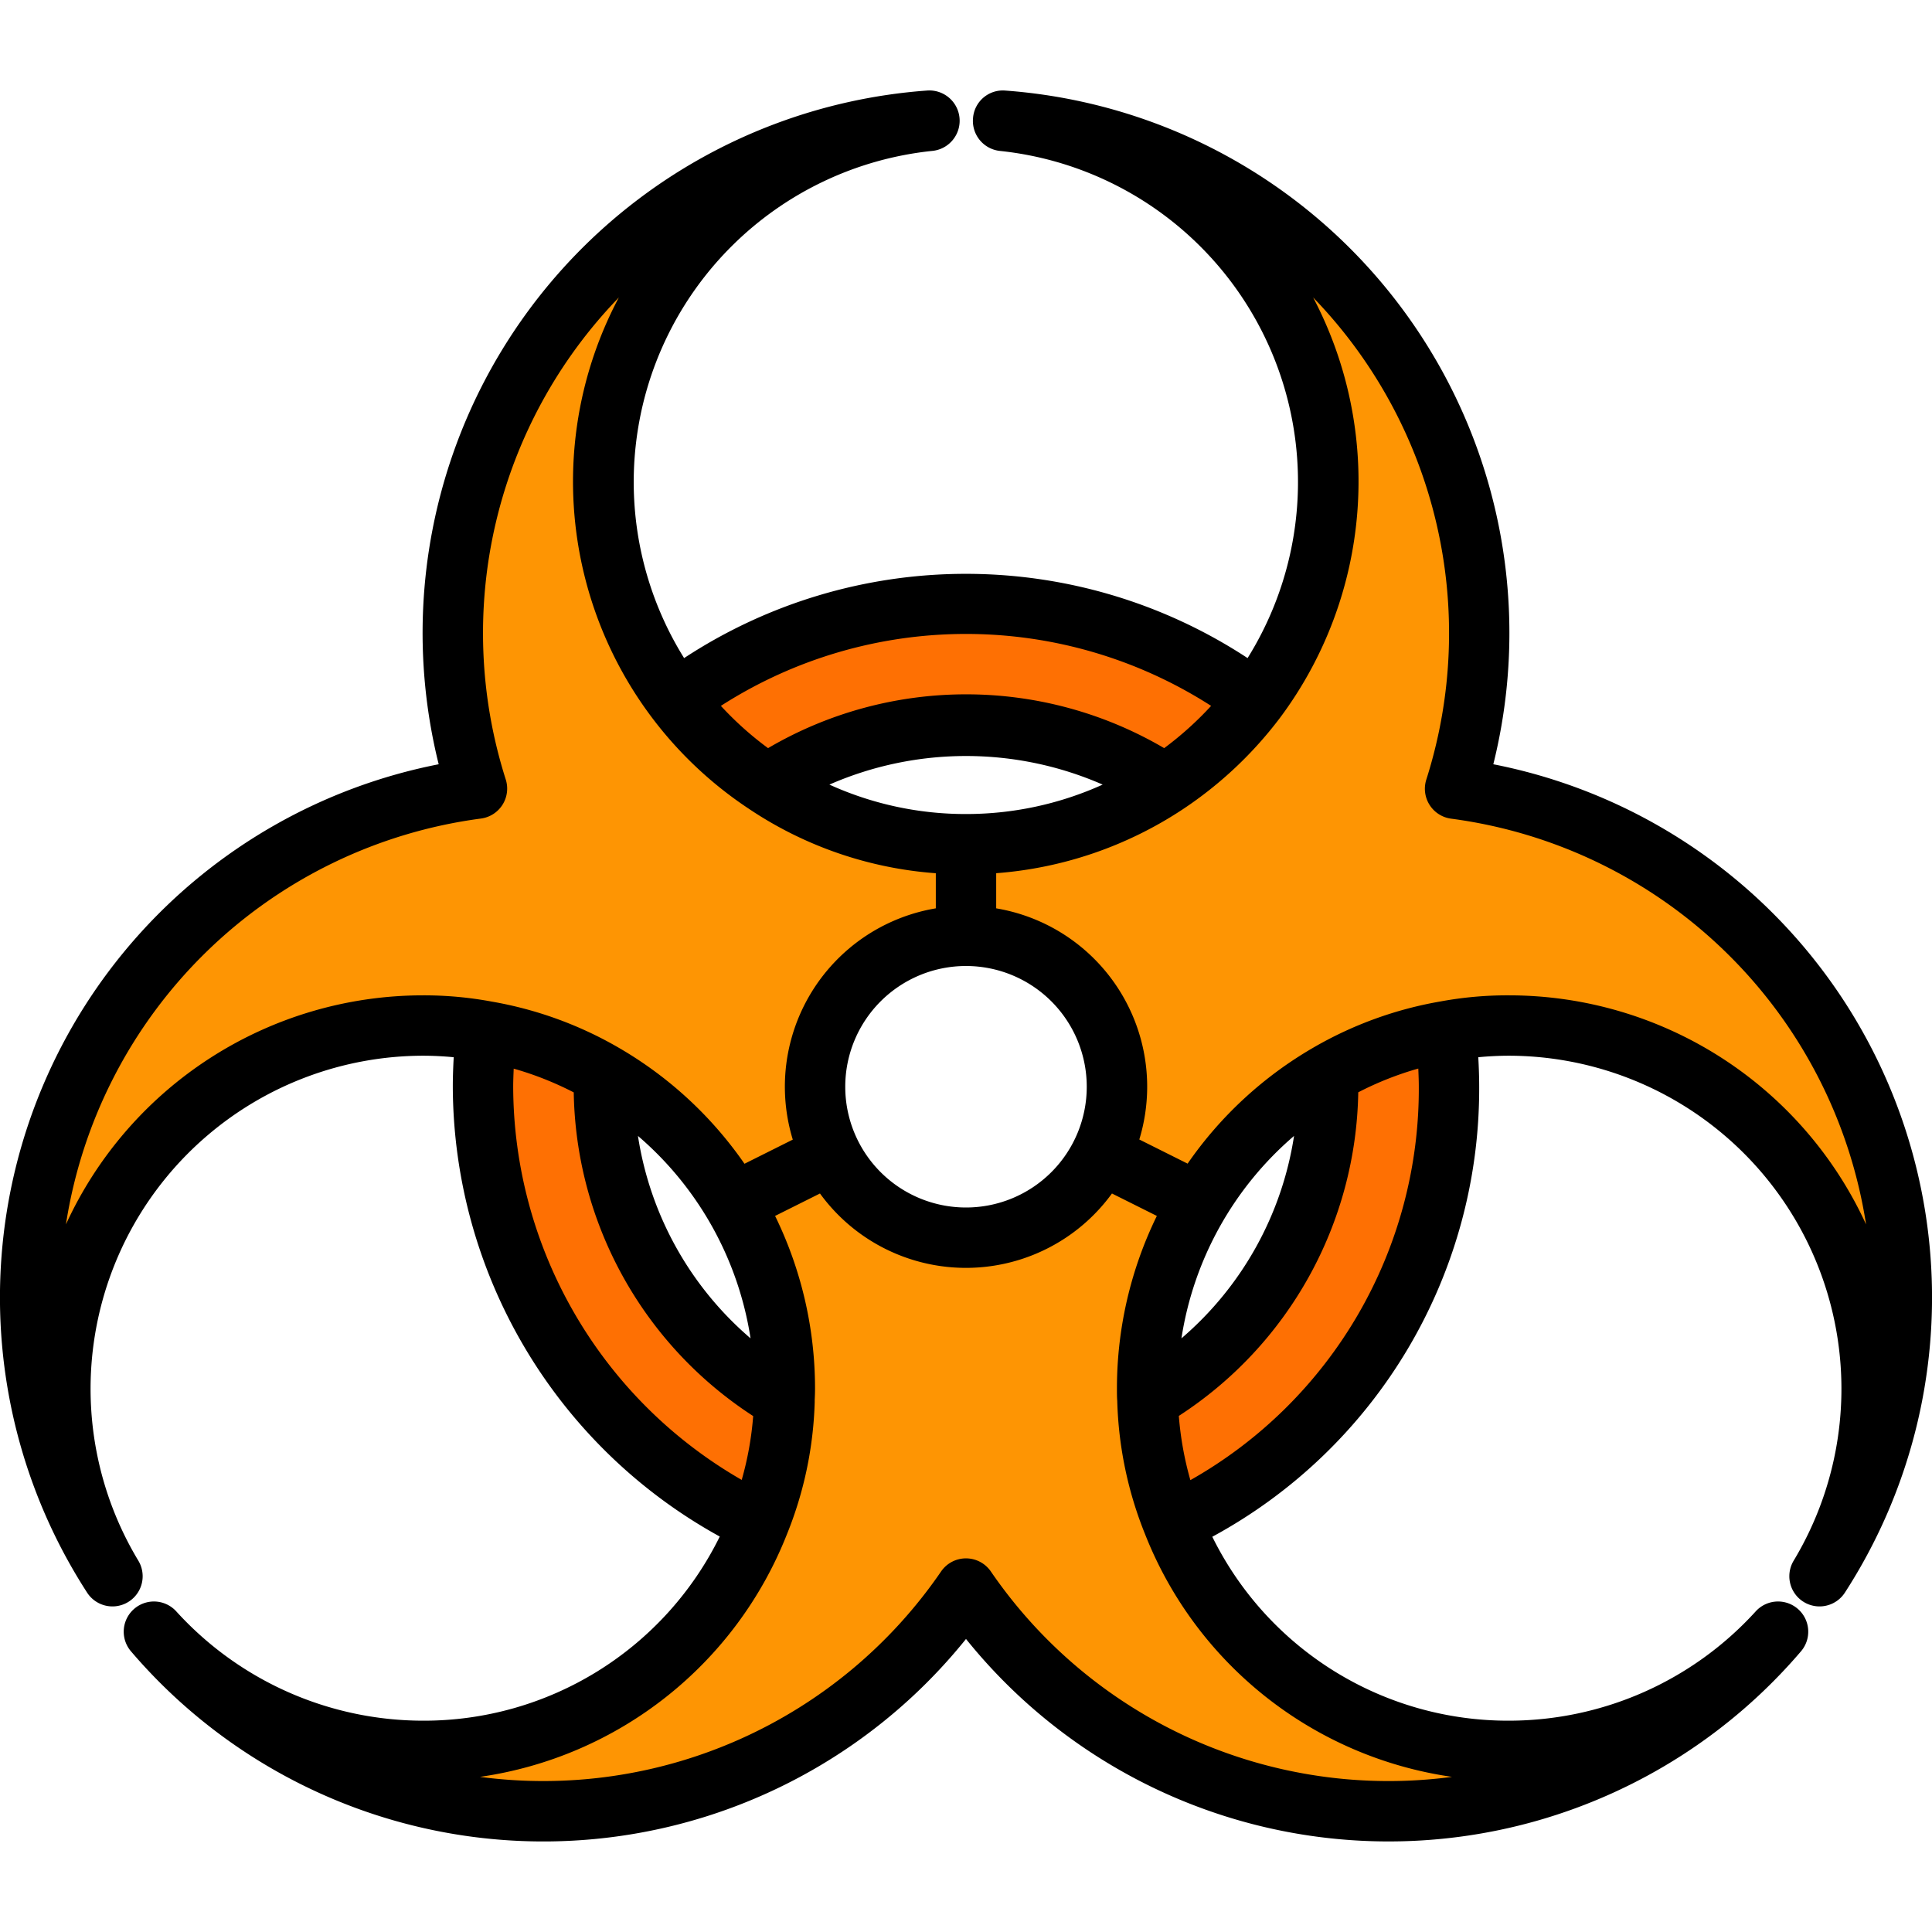
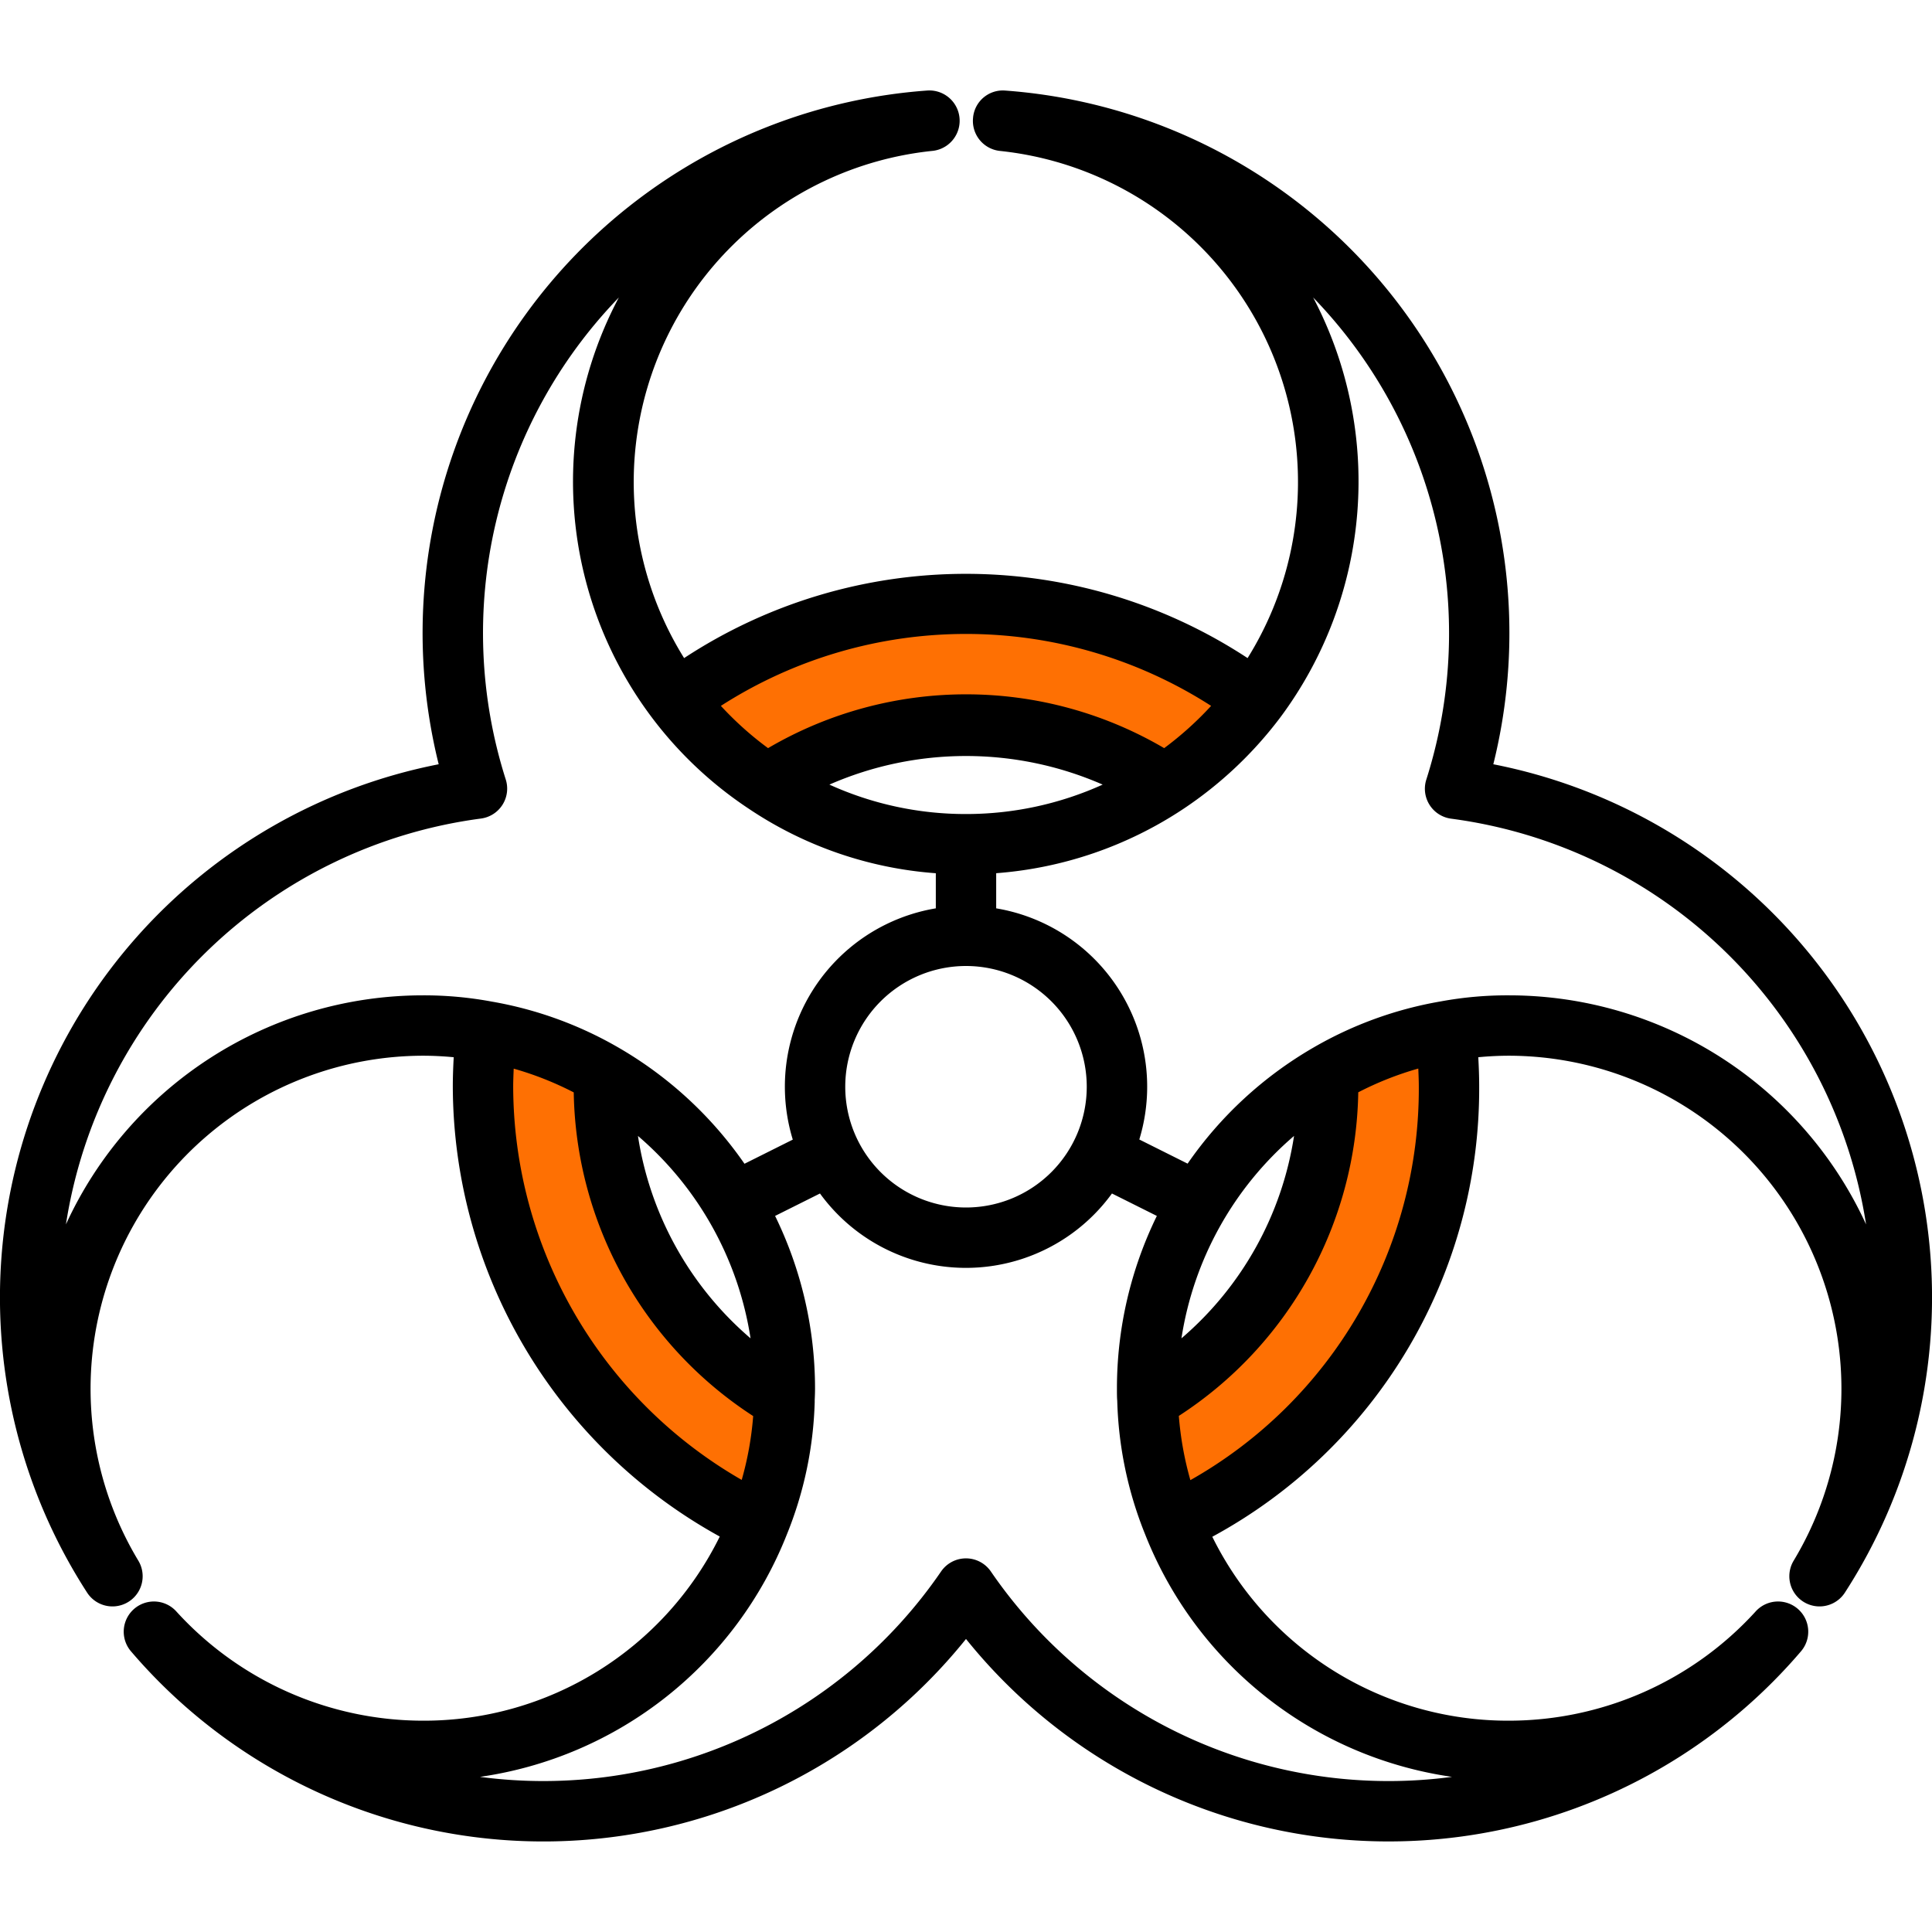
<svg xmlns="http://www.w3.org/2000/svg" viewBox="0 0 64 64">
  <g id="_25-Biohazard" data-name="25-Biohazard">
-     <path d="M63,42.98a16.854,16.854,0,0,1-2.73,9.24A12.034,12.034,0,0,0,50,33.97a11.161,11.161,0,0,0-2.1.19,11.753,11.753,0,0,0-3.91,1.42,12.023,12.023,0,0,0-4.3,4.26l-3.22-1.6A4.931,4.931,0,0,0,37,36a5,5,0,0,0-5-5V27.97a11.944,11.944,0,0,0,6.61-1.99c.01-.01.02-.01.03-.02a12.193,12.193,0,0,0,2.95-2.78l.02-.02A12.03,12.03,0,0,0,33.23,4,17.01,17.01,0,0,1,48.2,26.12,17,17,0,0,1,63,42.98Z" style="fill:#fe9503" />
-     <path d="M38.01,46.38a11.688,11.688,0,0,0,.85,4.07,12,12,0,0,0,20.03,3.61A16.963,16.963,0,0,1,32,52.62,16.963,16.963,0,0,1,5.11,54.06a12,12,0,0,0,20.03-3.6v-.01a11.688,11.688,0,0,0,.85-4.07c.01-.13.01-.26.01-.4a11.93,11.93,0,0,0-1.69-6.14l3.22-1.6a5,5,0,0,0,8.94,0l3.22,1.6A11.93,11.93,0,0,0,38,45.98C38,46.12,38,46.25,38.01,46.38Z" style="fill:#fe9503" />
    <path d="M47.9,34.16c.06.61.1,1.22.1,1.84a16,16,0,0,1-9,14.39c-.05.02-.09.04-.14.06a11.688,11.688,0,0,1-.85-4.07A11.973,11.973,0,0,0,44,36c0-.14,0-.28-.01-.42A11.753,11.753,0,0,1,47.9,34.16Z" style="fill:#fe7003" />
    <path d="M41.59,23.18a12.193,12.193,0,0,1-2.95,2.78c-.01.01-.02.01-.03.02a12.007,12.007,0,0,0-13.21,0c-.01-.01-.02-.01-.03-.02a12.057,12.057,0,0,1-2.96-2.78,16.05,16.05,0,0,1,19.18,0Z" style="fill:#fe7003" />
-     <path d="M32,28v3a5,5,0,0,0-5,5,4.931,4.931,0,0,0,.53,2.24l-3.22,1.6a12.023,12.023,0,0,0-4.3-4.26,11.753,11.753,0,0,0-3.91-1.42,11.161,11.161,0,0,0-2.1-.19A12.034,12.034,0,0,0,3.73,52.22,17,17,0,0,1,15.8,26.12,17.01,17.01,0,0,1,30.77,4a12.03,12.03,0,0,0-8.38,19.16l.02.02a12.057,12.057,0,0,0,2.96,2.78c.01.01.02.01.03.02A11.807,11.807,0,0,0,32,27.97Z" style="fill:#fe9503" />
    <path d="M25.99,46.38a11.688,11.688,0,0,1-.85,4.07A15.988,15.988,0,0,1,16,36c0-.62.04-1.23.1-1.84a11.753,11.753,0,0,1,3.91,1.42c-.01.14-.01.28-.01.42A11.973,11.973,0,0,0,25.99,46.38Z" style="fill:#fe7003" />
    <path d="M49.468,25.317A18.016,18.016,0,0,0,33.3,3a.99.99,0,0,0-1.067.91A1,1,0,0,0,33.128,5a11.027,11.027,0,0,1,8.2,16.8,17,17,0,0,0-18.666,0A11.027,11.027,0,0,1,30.872,5,1,1,0,0,0,30.7,3,18.016,18.016,0,0,0,14.532,25.317a18,18,0,0,0-11.64,27.45,1,1,0,0,0,1.694-1.062A11.034,11.034,0,0,1,14,34.972c.351,0,.693.018,1.03.05-.019.339-.03.663-.03.978a17.071,17.071,0,0,0,8.843,14.9A10.923,10.923,0,0,1,14,57,11.058,11.058,0,0,1,5.849,53.39a1,1,0,0,0-1.5,1.324A17.964,17.964,0,0,0,32,54.293a17.964,17.964,0,0,0,27.65.421,1,1,0,0,0-1.5-1.324A11.058,11.058,0,0,1,50,57a10.924,10.924,0,0,1-9.841-6.093A16.879,16.879,0,0,0,49,36c0-.315-.011-.639-.03-.978.335-.032.678-.05,1.03-.05a11.034,11.034,0,0,1,9.414,16.733,1,1,0,0,0,1.694,1.062,18,18,0,0,0-11.64-27.45ZM40.12,23.383a11.06,11.06,0,0,1-1.555,1.4,12.966,12.966,0,0,0-13.122,0,10.9,10.9,0,0,1-1.563-1.4,15.026,15.026,0,0,1,16.24,0ZM32,40a4,4,0,1,1,4-4A4,4,0,0,1,32,40Zm0-13.034a10.91,10.91,0,0,1-4.525-.975,11.286,11.286,0,0,1,9.052,0A10.974,10.974,0,0,1,32,26.966ZM2.184,40.56A16.036,16.036,0,0,1,15.928,27.116a1,1,0,0,0,.824-1.3A15.984,15.984,0,0,1,20.5,9.855a13,13,0,0,0,4.31,16.939A12.779,12.779,0,0,0,31,28.927V30.09a5.991,5.991,0,0,0-4.738,7.661l-1.6.8a12.972,12.972,0,0,0-4.148-3.833,12.679,12.679,0,0,0-4.224-1.539A12.26,12.26,0,0,0,14,32.972,13.017,13.017,0,0,0,2.184,40.56Zm22.679,3.774a11.023,11.023,0,0,1-3.73-6.705A11.041,11.041,0,0,1,24.863,44.334ZM17,36c0-.193.009-.4.017-.6a10.733,10.733,0,0,1,1.989.787A13.026,13.026,0,0,0,24.95,46.909a10.689,10.689,0,0,1-.38,2.115A15.07,15.07,0,0,1,17,36ZM48.1,58.861a15.97,15.97,0,0,1-15.278-6.806,1,1,0,0,0-1.646,0A15.97,15.97,0,0,1,15.9,58.861a12.9,12.9,0,0,0,10.168-8.036,12.594,12.594,0,0,0,.92-4.375c0-.023,0-.047,0-.07h0v-.006c.007-.13.011-.259.011-.389a13.009,13.009,0,0,0-1.323-5.706l1.487-.743a5.978,5.978,0,0,0,9.672,0l1.487.743A13.009,13.009,0,0,0,37,45.985c0,.156,0,.31.01.417a12.692,12.692,0,0,0,.921,4.418A12.9,12.9,0,0,0,48.1,58.861ZM42.867,37.629a11.025,11.025,0,0,1-3.73,6.705A11.044,11.044,0,0,1,42.867,37.629Zm-3.435,11.4a10.894,10.894,0,0,1-.382-2.125,13.022,13.022,0,0,0,5.944-10.72,10.693,10.693,0,0,1,1.989-.787c.008.2.017.407.017.6A14.89,14.89,0,0,1,39.432,49.032ZM50,32.972a12.164,12.164,0,0,0-2.269.2,12.686,12.686,0,0,0-4.242,1.542,12.951,12.951,0,0,0-4.148,3.833l-1.6-.8A5.991,5.991,0,0,0,33,30.09V28.926a12.961,12.961,0,0,0,6.2-2.13,13.115,13.115,0,0,0,3.217-3.038A13.092,13.092,0,0,0,43.5,9.855a15.984,15.984,0,0,1,3.75,15.965,1,1,0,0,0,.824,1.3A16.036,16.036,0,0,1,61.816,40.56,13.017,13.017,0,0,0,50,32.972Z" />
  </g>
</svg>